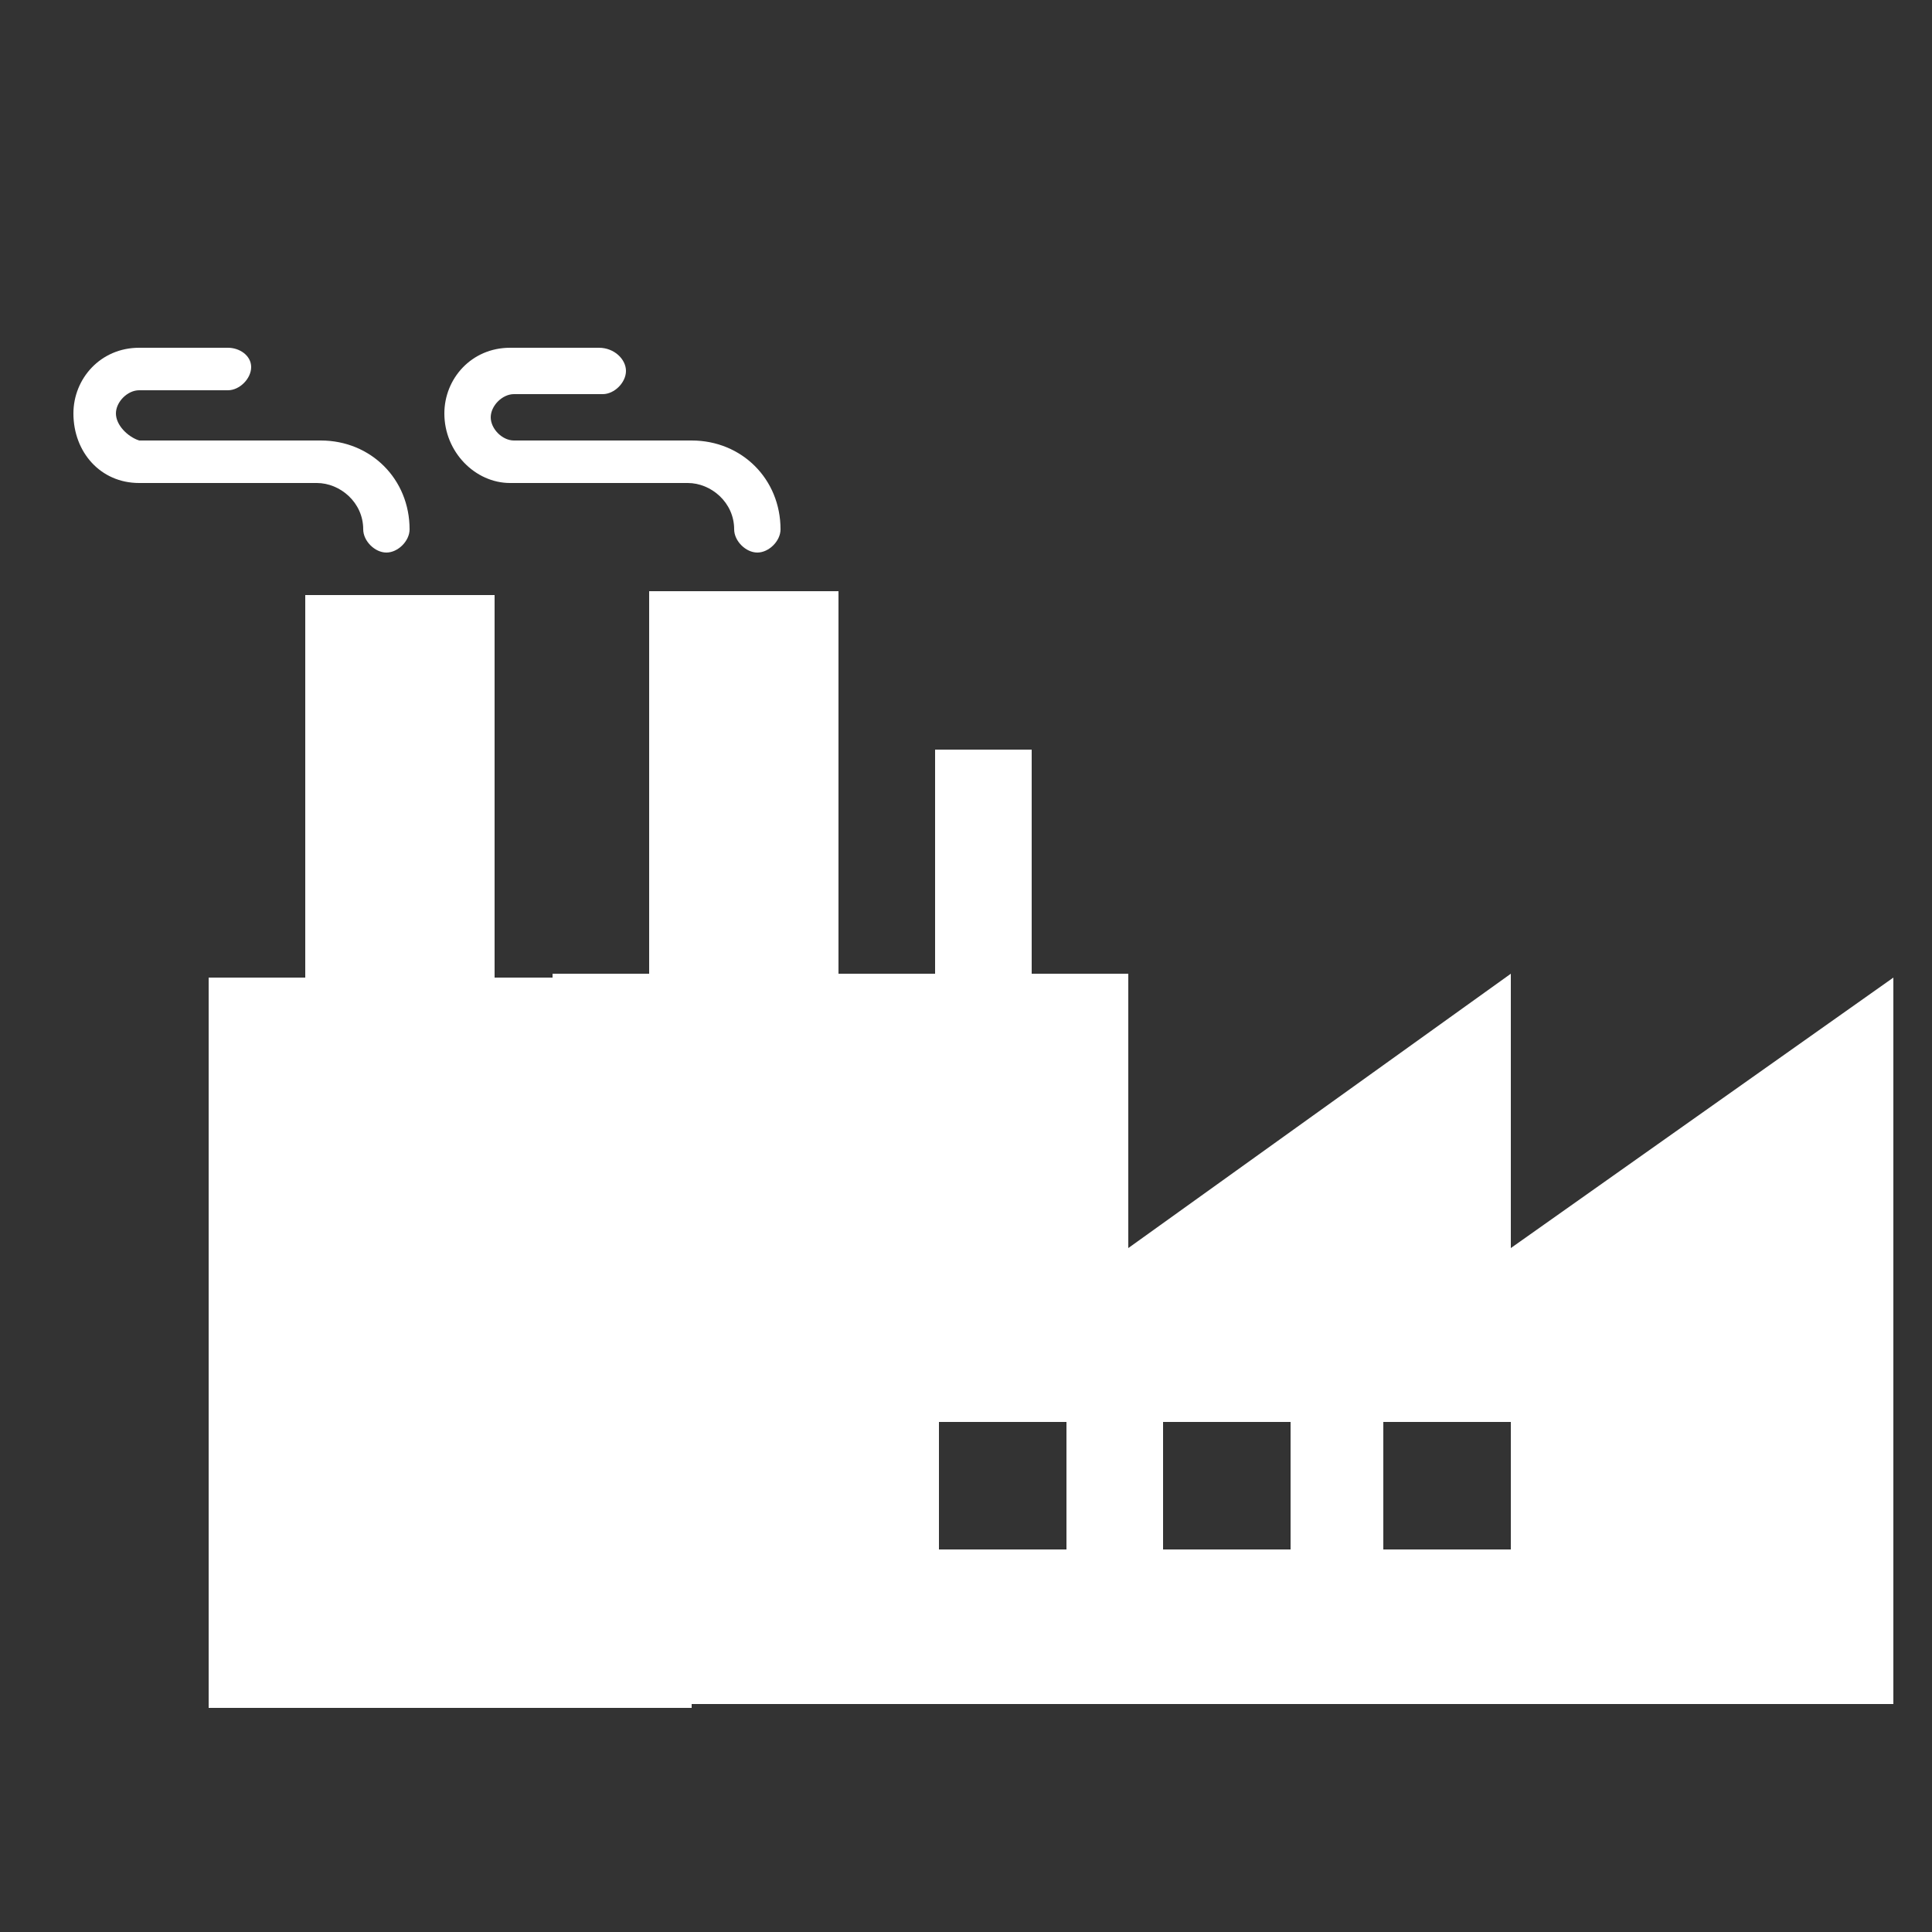
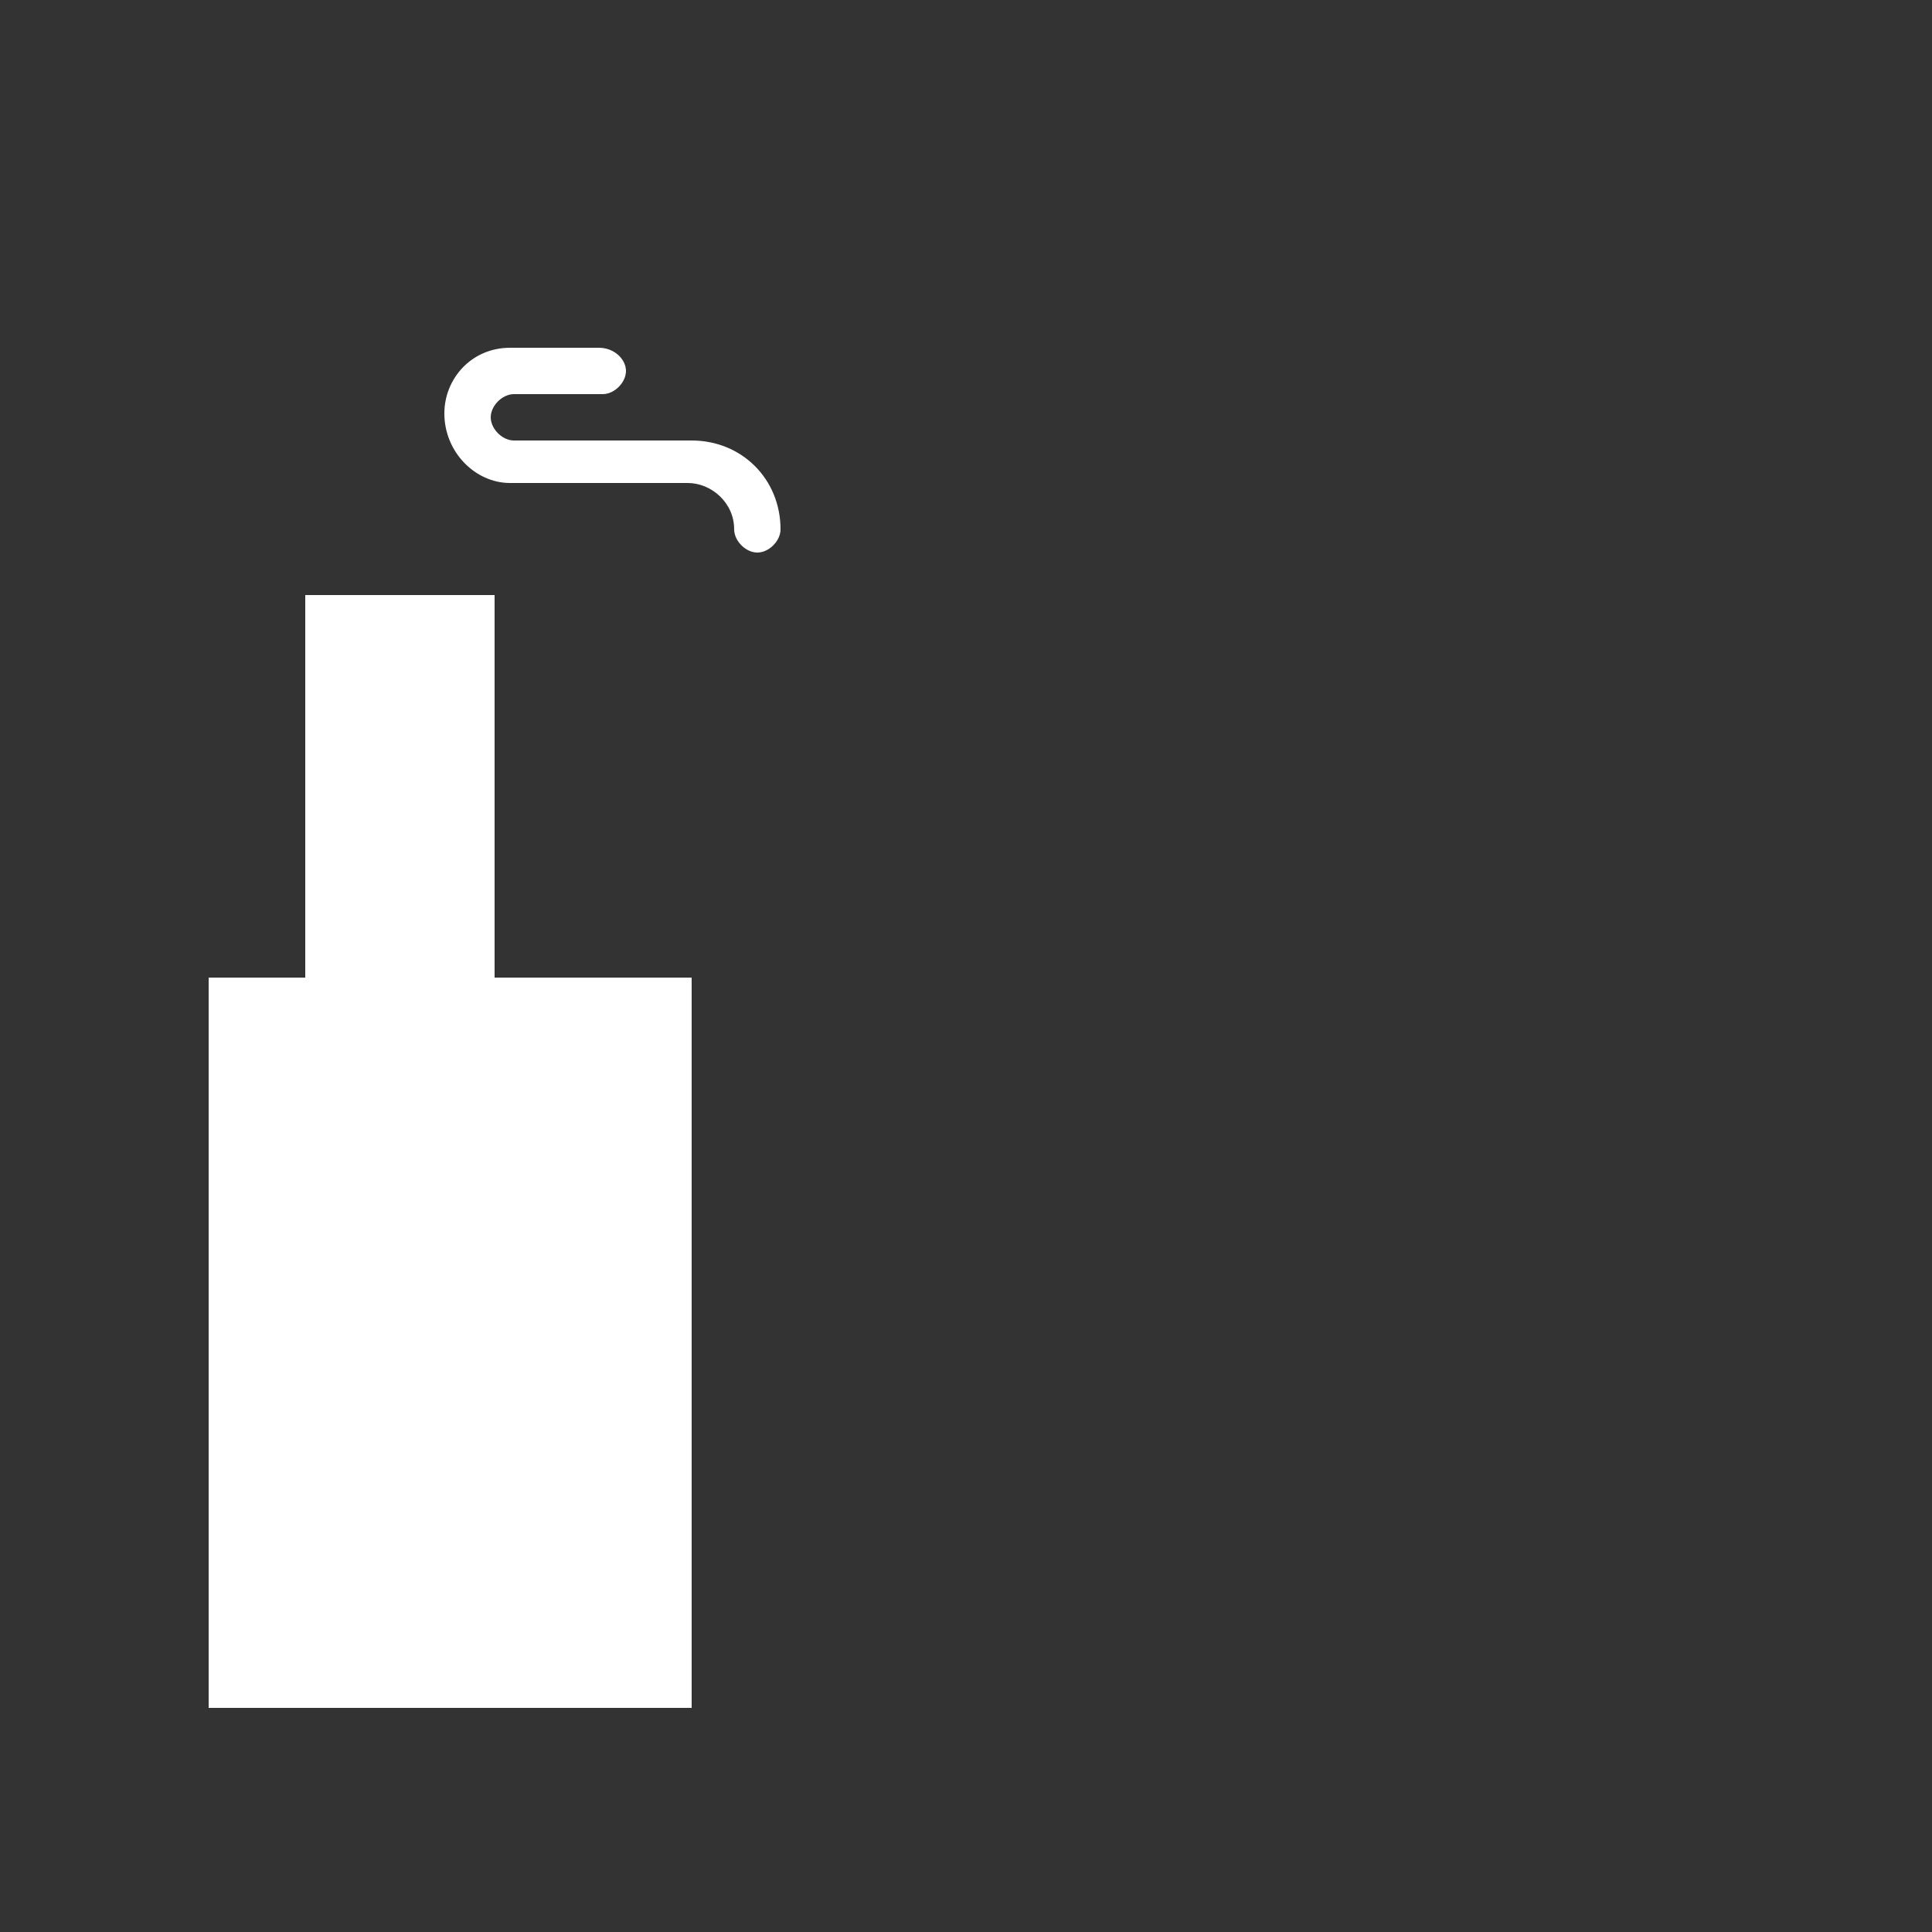
<svg xmlns="http://www.w3.org/2000/svg" version="1.1" id="Layer_1" x="0px" y="0px" viewBox="0 0 50 50" style="enable-background:new 0 0 50 50;" xml:space="preserve">
  <rect x="0" y="0" width="50" height="50" fill="#333333" stroke="none" />
  <style type="text/css">
	.st0{display:none;}
	.st1{display:inline;fill-rule:evenodd;clip-rule:evenodd;}
	.st2{display:inline;fill:#FFFFFF;}
	.st3{display:inline;}
	.st4{fill:#FFFFFF;}
</style>
  <g class="st0">
    <path class="st1" d="M16.7,39.2c-1.1,0-2.2-0.2-3.2-0.6c-2-0.9-3.1-2.5-3.3-4.6c-0.3-2.5,0.4-4.8,1.4-7c2-4.6,5.2-8.2,9.2-11.2   c2.8-2.1,5.8-3.8,9.2-4.7c1.8-0.5,3.6-0.7,5.4-0.3c3.5,0.7,5.4,3.4,5,6.9c-0.3,2.9-1.5,5.4-3.1,7.8c-3.8,5.5-8.7,9.7-14.7,12.5   C20.7,38.7,18.7,39.1,16.7,39.2z M38,19.8c-1.2,0-2.3,0-3.5,0c0,1.1,0,2.2,0,3.4c1.2,0,2.3,0,3.5,0C38,22,38,20.9,38,19.8z    M19.1,27c0-1.2,0-2.3,0-3.4c-1.1,0-2.2,0-3.3,0c0,1.1,0,2.2,0,3.4C16.9,27,18,27,19.1,27z M30.7,27c1.1,0,2.2,0,3.3,0   c0-1.1,0-2.2,0-3.4c-1.1,0-2.2,0-3.3,0C30.7,24.7,30.7,25.8,30.7,27z M15.3,27.4c-1.1,0-2.1,0-3.2,0c0,1.1,0,2.2,0,3.4   c1.1,0,2.1,0,3.2,0C15.3,29.7,15.3,28.6,15.3,27.4z M23.4,27.4c0,1.1,0,2.3,0,3.4c1.1,0,2.1,0,3.2,0c0-1.1,0-2.3,0-3.4   C25.5,27.4,24.4,27.4,23.4,27.4z M27,27.4c0,1.1,0,2.3,0,3.4c1.1,0,2.1,0,3.2,0c0-1.1,0-2.2,0-3.4C29.2,27.4,28.1,27.4,27,27.4z    M23.4,34.6c1.1,0,2.2,0,3.2,0c0-1.1,0-2.2,0-3.3c-1.1,0-2.1,0-3.2,0C23.4,32.4,23.4,33.5,23.4,34.6z M27,27c1.1,0,2.2,0,3.2,0   c0-1.1,0-2.2,0-3.4c-1,0-1.9,0-2.8,0c-0.2,0-0.4,0-0.4,0.4C27,24.9,27,25.9,27,27z M37.9,19.3c0-1.1,0-2.1,0-3.2   c-1.2-0.2-2.3,0.1-3.3,0.6c-0.1,0-0.1,0.1-0.2,0.2c0,0.8,0,1.6,0,2.4C35.6,19.3,36.8,19.3,37.9,19.3z M15.8,23.1c1.1,0,2.2,0,3.3,0   c0-1.1,0-2.2,0-3.4c-0.4,0-0.7,0-1.1,0c-0.8-0.1-1.4,0.2-1.8,0.8c-0.1,0.2-0.4,0.4-0.4,0.6C15.7,21.8,15.8,22.5,15.8,23.1z    M26.6,19.3c0-1.1,0-2.1,0-3.2c-1.1,0-2.1,0-3.2,0c0,1.1,0,2.1,0,3.2C24.4,19.3,25.5,19.3,26.6,19.3z M27,15.6c1.1,0,2.2,0,3.2,0   c0-1.1,0-2.1,0-3.2c-0.9,0-1.8,0-2.8,0c-0.2,0-0.5,0-0.5,0.3C27,13.7,27,14.7,27,15.6z M22.9,19.8c-1.1,0-2.2,0-3.3,0   c0,1.1,0,2.2,0,3.4c0.9,0.1,1.7,0.2,2.3-0.7c0.2-0.3,0.5-0.5,0.8-0.8c0.1-0.1,0.2-0.2,0.2-0.4C22.9,20.8,22.9,20.3,22.9,19.8z    M19.6,19.3c1.1,0,2.2,0,3.3,0c0-1.1,0-2.1,0-3.2c-0.3,0-0.5,0-0.8,0c-1.1-0.2-1.7,0.6-2.5,1.1c-0.1,0-0.1,0.1-0.1,0.2   C19.5,18.1,19.6,18.7,19.6,19.3z M34,19.8c-0.5,0-0.9-0.2-1.1,0.4c0,0.1-0.2,0.2-0.4,0.2c-0.5,0.1-1.1,0.2-1.6,0.3   c-0.1,0-0.3,0.2-0.3,0.3c0,0.7,0,1.4,0,2.2c1.1,0,2.2,0,3.4,0C34,22,34,20.9,34,19.8z M34,27.4c-1.2,0-2.2,0-3.3,0   c0,1.1,0,2.2,0,3.4c0.4,0,0.8,0,1.1,0c0.2,0,0.3-0.1,0.5-0.2c0.5-0.5,1.1-1,1.6-1.6c0.1-0.1,0.2-0.2,0.2-0.4   C34.1,28.3,34,27.9,34,27.4z M27,19.2c0.5-0.1,1-0.2,1.5-0.4c0.5-0.1,1-0.2,1.4-0.3c0.1,0,0.3-0.2,0.3-0.3c0-0.7,0-1.4,0-2.1   c-1.1,0-2.2,0-3.2,0C27,17.2,27,18.2,27,19.2z M38.1,12.4c-1.1,0-2,0-2.9,0c-0.5,0-0.6,0.1-0.6,0.6c0,0.7,0,1.3,0,2   c0,0.2,0,0.4,0,0.6c0.3,0,0.6,0,0.8,0c0.6-0.1,1.1-0.2,1.5-0.8c0.3-0.6,0.7-1.1,1-1.7C37.9,12.9,37.9,12.7,38.1,12.4z M19.1,27.4   c-1.1,0-2.2,0-3.3,0c0,1.1,0,2.3,0,3.4c0.7,0,1.2-0.2,1.7-0.6c0.4-0.4,0.7-0.9,1.2-1.2C19.1,28.5,19.2,28,19.1,27.4z M15.3,23.6   c-0.4,0-0.8,0-1.2,0c-0.1,0-0.3,0.1-0.4,0.2c-0.5,0.9-1,1.8-1.6,2.8c-0.1,0.1-0.1,0.2-0.1,0.4c1.1,0,2.2,0,3.2,0   C15.3,25.8,15.3,24.7,15.3,23.6z M37.9,23.7c0,0-0.1-0.1-0.1-0.1c-1.1,0-2.2,0-3.3,0c0,1.1,0,2.3,0,3.4c0.2,0,0.4,0,0.6,0   c0.2,0,0.5,0,0.6-0.1C36.4,25.8,37.2,24.8,37.9,23.7z M30.3,31.3c-1.1,0-2.2,0-3.2,0c0,1.1,0,2.2,0,3.4c0.2-0.1,0.4-0.1,0.5-0.2   c0.8-0.6,1.7-1.2,2.5-1.9c0.1-0.1,0.2-0.3,0.2-0.4C30.3,31.9,30.3,31.6,30.3,31.3z M23.3,27c1.1,0,2.2,0,3.2,0c0-1,0-2,0-3   c-1,0.4-2,0.7-3,1.1c-0.1,0-0.2,0.2-0.2,0.3C23.3,25.9,23.3,26.4,23.3,27z M22.9,34.7c0-1.2,0-2.3,0-3.4c-0.4,0-0.8,0-1.3,0   c0.2,0.6,0,1-0.5,1.4c-0.5,0.4-1,0.9-1.4,1.4c-0.1,0.1-0.2,0.3-0.2,0.6C20.7,34.7,21.8,34.7,22.9,34.7z M30.7,15.6   c1.4,0.2,1.4,0.2,1.9-1c0.1-0.2,0.1-0.3,0.2-0.5c0.2-0.6,0.5-1.1,0.7-1.7c-1,0-1.9,0-2.9,0C30.7,13.5,30.7,14.6,30.7,15.6z    M23.3,15.6c1.1,0,2.2,0,3.2,0c0-1,0-1.9,0-2.9c-1.1,0.6-2.1,1.1-3,1.7c-0.1,0.1-0.2,0.2-0.2,0.3C23.3,15,23.3,15.3,23.3,15.6z    M23.2,23.1c0.9,0,1.7,0.1,2.5,0c0.3,0,0.8-0.4,0.8-0.7c0.1-0.6,0-1.3,0-2c-0.5,0-0.9,0.1-1.3,0.4c-0.6,0.6-1.2,1.1-1.8,1.7   C23.5,22.8,23.4,22.9,23.2,23.1z M22.9,27.4c-0.3,0-0.5,0-0.8,0c-0.3,0-0.5,0.1-0.6,0.4c-0.4,0.9-0.3,1.9,0,2.8   c0,0.1,0.1,0.2,0.2,0.2c0.4,0,0.8,0,1.2,0C22.9,29.7,22.9,28.6,22.9,27.4z M38.4,16.1c0,1.1,0,2.1,0,3.2c1.2,0.2,1.3,0.1,1.5-1   c0.1-0.7,0.1-1.4,0.1-2.2C39.4,16.1,38.9,16.1,38.4,16.1z M30.7,19.3c0.6,0,1.1,0,1.6,0c0.3,0,0.5-0.1,0.6-0.4   c0.3-0.7,0.6-1.4,0.8-2.2c0.1-0.2,0.2-0.4,0.2-0.6c0,0-0.1-0.1-0.1-0.1c-0.3,0.1-0.8,0.1-0.9,0.3C32.4,17.3,31.7,18.4,30.7,19.3z    M27,22.2c1.2-0.6,1.9-1.7,2.8-2.5c-0.5,0-0.9,0.1-1.4,0.3c-0.5,0.1-0.9,0.3-1.4,0.5C27,21,27,21.6,27,22.2z M15.4,31.3   c-1.2,0-2.2,0-3.3,0c0,0.4,0,0.7,0,1c0.6,0.1,1.1,0.2,1.7,0.2c0.1,0,0.3,0,0.4-0.1c0.3-0.2,0.7-0.5,1-0.7   C15.3,31.6,15.3,31.5,15.4,31.3z M34.1,10.9c-1,0.1-2,0.2-2.9,0.3c-0.6,0.1-0.6,0.1-0.5,0.7c0.9,0,1.9,0,2.8,0   c0.1,0,0.2-0.1,0.2-0.2C33.9,11.6,34,11.3,34.1,10.9z M16.6,33.5c0.4,0.4,0.7,0.4,1,0c0.3-0.3,0.6-0.5,0.9-0.7   c0.6-0.4,0.7-0.9,0.5-1.6c-0.2,0.1-0.6,0.1-0.7,0.3C17.8,32.1,17.2,32.8,16.6,33.5z M39.9,15.6c-0.1-0.9-0.4-1.7-1-2.4   c-0.5,0.6-0.7,1.5-0.4,2.4C38.9,15.6,39.4,15.6,39.9,15.6z M22.9,35.1c-1.1,0-2.2,0-3.3,0c1,0.7,2.1,0.9,3.3,0.9   C22.9,35.7,22.9,35.4,22.9,35.1z M28.2,23.1c0.8,0,1.4,0,2,0c0-0.7,0-1.4,0-2.2C29.5,21.7,28.9,22.4,28.2,23.1z M23.4,36   c1.2-0.1,2.2-0.4,3.2-0.9c-1.1,0-2.1,0-3.2,0C23.4,35.4,23.4,35.6,23.4,36z M21.3,26c0.1-0.1,0.2-0.3,0.4-0.4   c0.3-0.3,0.5-0.7,0.9-0.9c0.5-0.3,0.5-0.7,0.4-1.2c-0.2,0.1-0.4,0.2-0.5,0.3c-0.4,0.4-0.8,0.8-1.2,1.2c-0.3,0.2-0.3,0.4-0.1,0.7   C21.1,25.8,21.2,25.9,21.3,26z M38.4,22.4c0,0,0.1,0,0.1,0c0.3-0.9,0.7-1.8,1-2.7c-0.5,0-0.8,0-1.2,0   C38.4,20.7,38.4,21.5,38.4,22.4z M19.1,19.3c0-0.5,0-1,0-1.6c-0.6,0.6-1.1,1.1-1.7,1.6C18,19.3,18.5,19.3,19.1,19.3z M11.6,28.1   c0,0-0.1,0-0.1,0c-0.3,0.9-0.5,1.8-0.8,2.8c0.4,0,0.6,0,0.9,0C11.6,29.9,11.6,29,11.6,28.1z M10.5,32.9c1.2-0.5,1.3-0.7,1.1-1.7   c-0.2,0-0.5,0-0.7,0c-0.1,0-0.2,0.1-0.2,0.2C10.6,31.9,10.6,32.4,10.5,32.9z M34.9,12c0.8,0,1.7,0,2.6,0c-0.2-0.1-0.4-0.2-0.5-0.3   c-0.4-0.1-0.8-0.3-1.1-0.4C35,11.1,35,11.1,34.9,12C34.8,11.9,34.8,11.9,34.9,12z M30.7,17.9c0.1,0,0.1,0.1,0.2,0.1   c0.4-0.6,0.7-1.2,1.1-1.9c-0.5,0-0.9,0-1.3,0C30.7,16.7,30.7,17.3,30.7,17.9z M23.4,19.8c0,0.5,0,0.9,0,1.3   c0.5-0.5,1.1-0.9,1.6-1.3C24.4,19.8,23.9,19.8,23.4,19.8z M15.3,21.8c0,0-0.1,0-0.1,0c-0.3,0.4-0.6,0.9-1,1.4c0.4,0,0.8,0,1.1,0   C15.3,22.6,15.3,22.2,15.3,21.8z M22.9,27c0-0.5,0-0.9,0-1.3c0,0-0.1,0-0.1,0c-0.3,0.4-0.6,0.9-0.9,1.4C22.3,27,22.6,27,22.9,27z    M34,14.2C34,14.2,34,14.2,34,14.2c-0.3,0.5-0.5,0.9-0.7,1.4c0.3,0,0.5,0,0.7,0C34,15.1,34,14.7,34,14.2z M23.4,24.2   c0.5-0.2,1-0.4,1.4-0.6c0,0,0,0,0-0.1c-0.5,0-0.9,0-1.4,0C23.4,23.8,23.4,24,23.4,24.2z M20.7,23.6c-0.4,0-0.8,0-1.1,0   c0,0.3,0,0.6,0,1C19.9,24.2,20.3,24,20.7,23.6z M22.9,14.8c-0.4,0.3-0.8,0.5-1.1,0.8c0,0,0,0.1,0,0.1c0.4,0,0.7,0,1.1,0   C22.9,15.4,22.9,15.1,22.9,14.8z M33.4,19.3c0.3,0,0.5,0,0.6,0c0-0.5,0-0.9,0-1.3c0,0,0,0-0.1,0C33.8,18.4,33.6,18.8,33.4,19.3z    M20.1,30.8c0-0.4-0.1-0.8-0.1-1.2c-0.5,0.3-0.4,0.8-0.4,1.2C19.7,30.8,19.9,30.8,20.1,30.8z M28.7,11.9   C28.7,11.9,28.7,11.9,28.7,11.9c0.5,0.1,1,0.1,1.5,0.1c0-0.2,0-0.3,0-0.5C29.7,11.6,29.2,11.7,28.7,11.9z M38,14.7   C37.9,14.7,37.9,14.7,38,14.7c-0.3,0.3-0.5,0.6-0.8,0.9c0.3,0,0.5,0,0.8,0C38,15.3,38,15,38,14.7z M34.5,27.4c0,0.3,0,0.5,0,0.9   c0.3-0.3,0.5-0.6,0.7-0.9C35,27.4,34.7,27.4,34.5,27.4z M30.7,31.3c0,0.3,0,0.5,0,0.8c0.3-0.3,0.6-0.5,0.9-0.8   C31.2,31.3,31,31.3,30.7,31.3z M19.6,27c0.1,0,0.1,0,0.2,0c0-0.4,0-0.8-0.1-1.3c0,0-0.1,0-0.1,0C19.6,26.1,19.6,26.5,19.6,27z    M20.1,31.3c-0.3,0-0.4,0-0.5,0c0,0.2,0,0.4,0,0.6c0,0,0.1,0,0.1,0C19.8,31.7,19.9,31.6,20.1,31.3z" />
    <path class="st1" d="M10.2,25.2c0.9-1.5,1.7-3,2.6-4.4c2.8-4.4,6.2-8.4,10.3-11.6c3.8-3,8.1-5.1,12.9-6c2.7-0.5,5.4-0.4,7.9,0.7   c3,1.2,4.6,3.5,5.1,6.7c0.4,2.5,0.1,5-0.4,7.5c0,0.1-0.2,0.3-0.3,0.4c-2,1.1-4,2.3-6.1,3.4c0,0-0.1,0-0.2,0.1   c0.1-0.2,0.1-0.3,0.2-0.4c0.8-2.2,1.3-4.4,1.3-6.7c-0.1-2-0.7-3.9-2.3-5.2c-1.3-1-2.8-1.4-4.4-1.5c-4.5-0.1-8.5,1.2-12.4,3.5   c-3.9,2.3-7.2,5.2-10.1,8.7C12.9,21.8,11.6,23.5,10.2,25.2C10.3,25.2,10.2,25.2,10.2,25.2z" />
    <path class="st1" d="M8.5,28.1c-0.3,0.9-0.6,1.7-0.8,2.6C7.2,32.4,7,34.2,7.2,36c0.3,3.1,2.2,5.3,5.7,5.8c3.8,0.5,7.4-0.5,10.8-2   c4-1.8,7.3-4.4,10.4-7.5c2.1-2.2,4-4.5,5.8-7c0.1-0.2,0.2-0.3,0.4-0.4c-0.1,0.2-0.2,0.4-0.3,0.6c-2.4,4.6-5.4,8.7-9.1,12.4   c-3.7,3.6-7.9,6.4-12.8,8.1c-2.3,0.8-4.7,1.3-7.2,1.1c-2.4-0.2-4.7-0.7-6.6-2.4c-1.6-1.4-2.4-3.2-2.7-5.3c-0.4-2.5-0.1-4.9,0.5-7.3   c0-0.1,0.1-0.3,0.2-0.4C4.3,30.4,6.3,29.3,8.5,28.1C8.4,28.1,8.4,28.1,8.5,28.1z" />
  </g>
  <g class="st0">
    <path class="st2" d="M22.6,49.6c-12,0-21.7-9.7-21.7-21.7C0.9,16.4,10,6.9,21.5,6.3v22.8h22.8C43.7,40.5,34.2,49.6,22.6,49.6z" />
-     <path class="st2" d="M42.9,7.7L26.7,23.9h22.9c0,0,0,0,0,0C49.6,17.6,47,11.8,42.9,7.7z" />
    <path class="st2" d="M29.1,3.5c3.8,0.4,7.4,1.9,10.4,4.3L29.1,18.2V3.5 M26.7,1v22.9L42.9,7.7C38.8,3.6,33,1,26.7,1L26.7,1z" />
  </g>
  <g class="st0">
    <g class="st3">
-       <polygon class="st4" points="41.6,41.6 41.6,20 45.6,20 45.6,17.4 3.4,17.4 3.4,20 7.6,20 7.6,41.6 11.7,41.6 11.7,20 17,20     17,41.6 21.1,41.6 21.1,20 28,20 28,41.6 32.2,41.6 32.2,20 37.5,20 37.5,41.6   " />
      <polygon class="st4" points="24.8,2.7 1.3,16.2 48,16.2   " />
      <polygon class="st4" points="45.6,43.9 45.6,42.4 43.9,42.4 5.8,42.4 3.8,42.4 3.8,45.5 2.4,45.5 2.4,48.5 47.3,48.5 47.3,45.5     45.6,45.5   " />
    </g>
  </g>
  <g>
    <g id="XMLID_5_">
-       <path id="XMLID_6_" class="st4" d="M39.1,32.3v-7.1l-9.9,7.1v-7.1h-2.5v-5.8h-2.5v5.8h-2.5v-9.9h-4.9v9.9h-2.5v18.9H49V25.3    L39.1,32.3z M27.6,40.1h-3.3v-3.3h3.3V40.1z M33.4,40.1h-3.3v-3.3h3.3V40.1z M39.1,40.1h-3.3v-3.3h3.3V40.1z" />
-     </g>
+       </g>
    <g id="XMLID_4_">
      <polygon class="st4" points="17.9,25.3 12.8,25.3 12.8,15.4 7.9,15.4 7.9,25.3 5.4,25.3 5.4,44.2 17.9,44.2   " />
    </g>
    <path class="st4" d="M13.2,12.5h4.6c0.6,0,1.2,0.5,1.2,1.2c0,0.3,0.3,0.6,0.6,0.6s0.6-0.3,0.6-0.6c0-1.3-1-2.3-2.3-2.3h-4.6   c-0.3,0-0.6-0.3-0.6-0.6c0-0.3,0.3-0.6,0.6-0.6h2.3c0.3,0,0.6-0.3,0.6-0.6S15.9,9,15.5,9h-2.3c-1,0-1.7,0.8-1.7,1.7   C11.5,11.7,12.3,12.5,13.2,12.5z" />
-     <path class="st4" d="M3.6,12.5h4.6c0.6,0,1.2,0.5,1.2,1.2c0,0.3,0.3,0.6,0.6,0.6s0.6-0.3,0.6-0.6c0-1.3-1-2.3-2.3-2.3H3.6   C3.3,11.3,3,11,3,10.7c0-0.3,0.3-0.6,0.6-0.6h2.3c0.3,0,0.6-0.3,0.6-0.6S6.2,9,5.9,9H3.6c-1,0-1.7,0.8-1.7,1.7   C1.9,11.7,2.6,12.5,3.6,12.5z" />
  </g>
</svg>